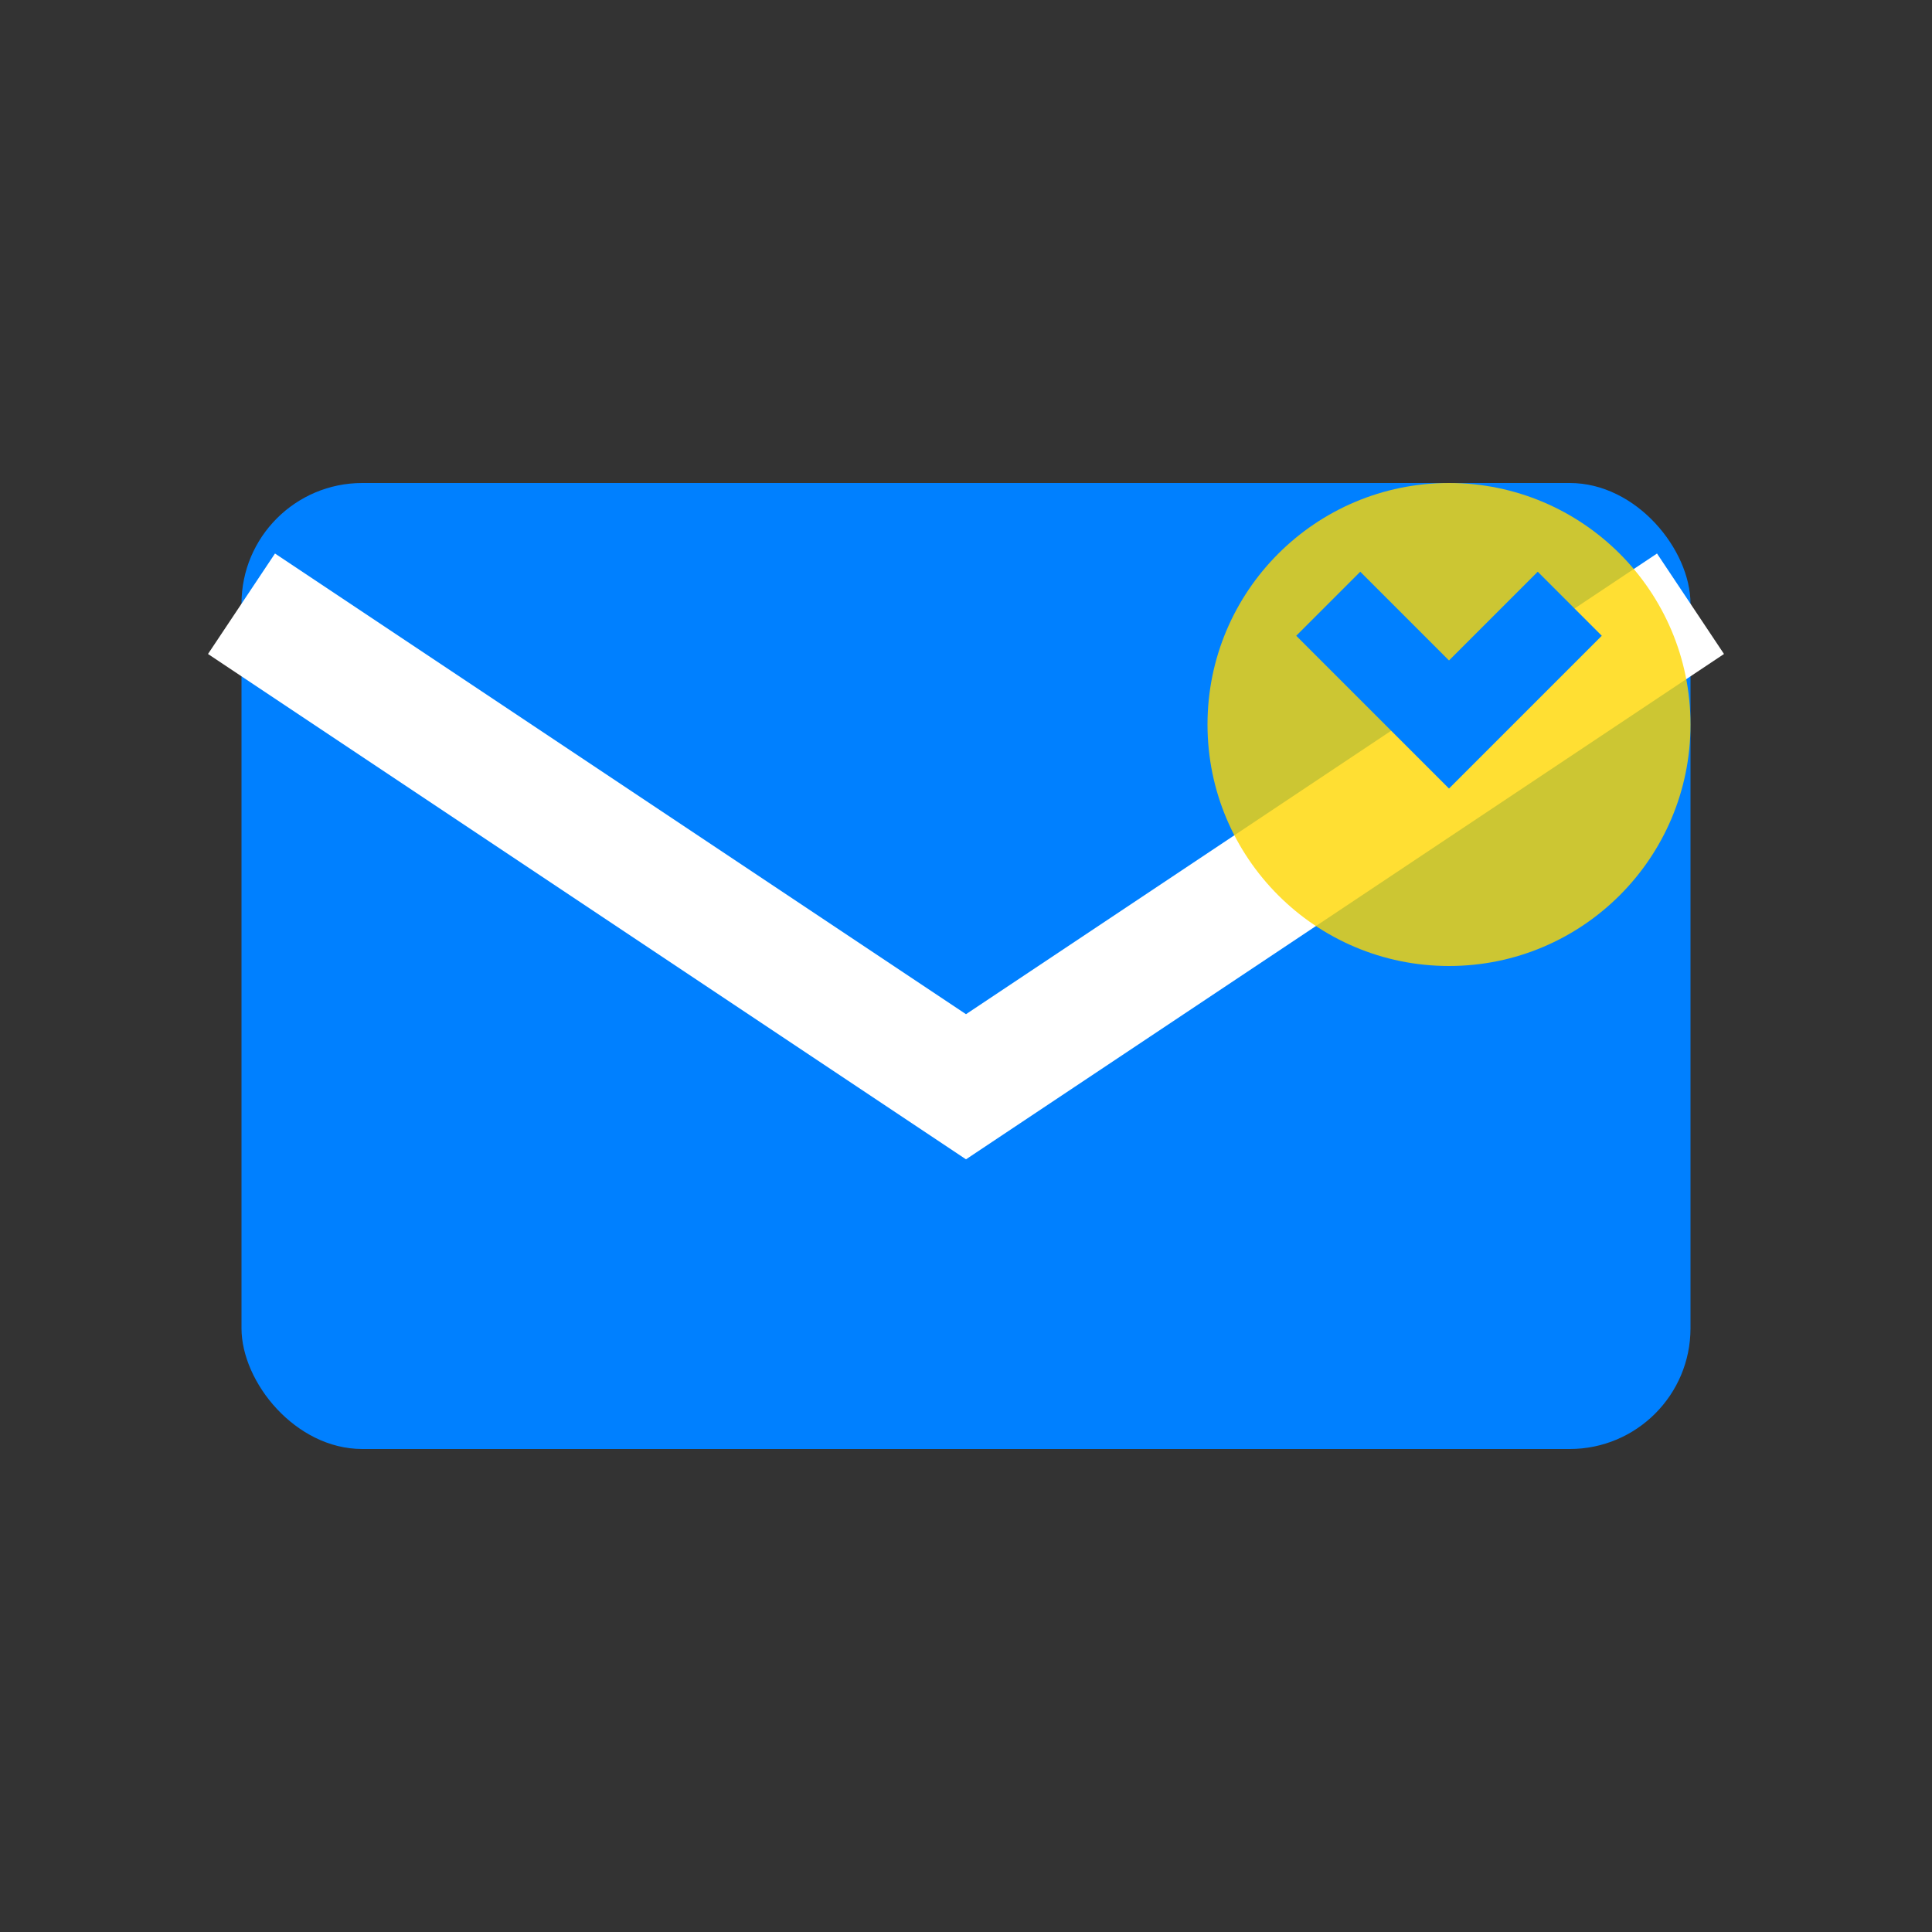
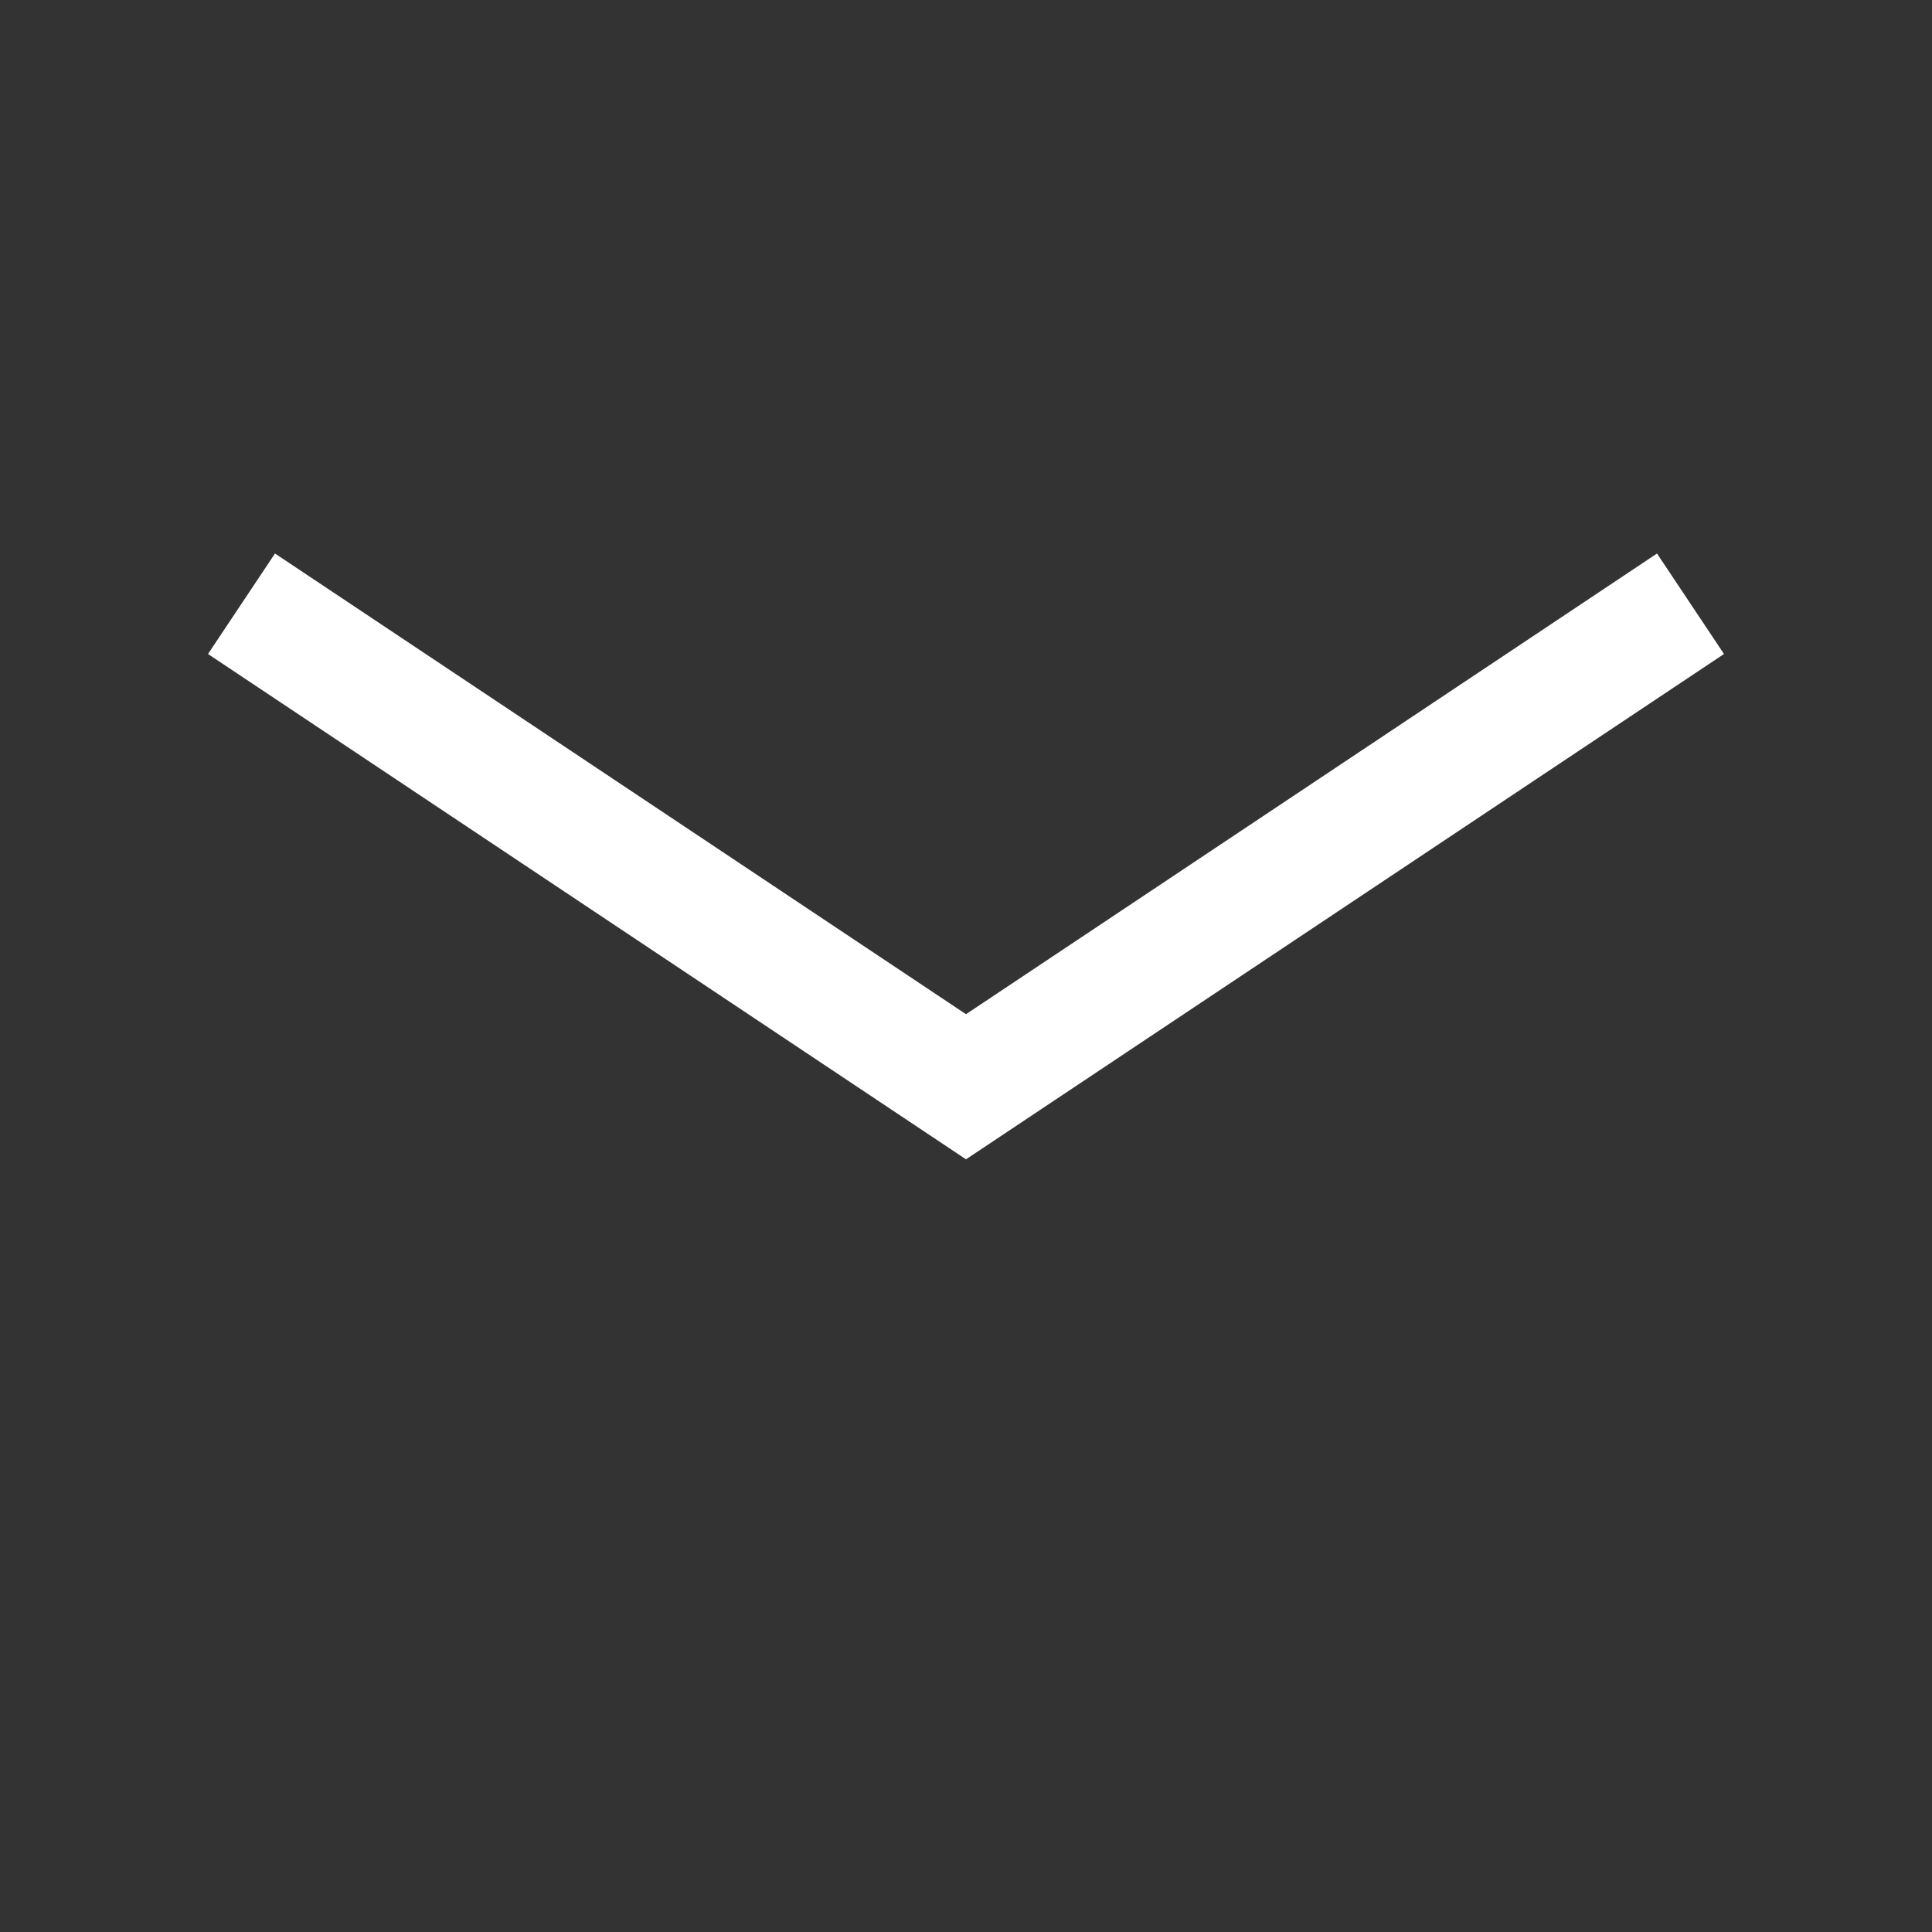
<svg xmlns="http://www.w3.org/2000/svg" width="32" height="32" viewBox="0 0 32 32" fill="none">
  <rect x="0" y="0" width="32" height="32" fill="#333333" stroke="none" />
-   <rect x="4" y="8" width="24" height="16" rx="2" fill="#0080FF" />
  <path d="M4 10l12 8 12-8" stroke="white" stroke-width="2" fill="none" />
-   <circle cx="24" cy="12" r="4" fill="#FFD700" opacity="0.8" />
-   <path d="M22 10l2 2 2-2" stroke="#0080FF" stroke-width="1.5" fill="none" />
</svg>